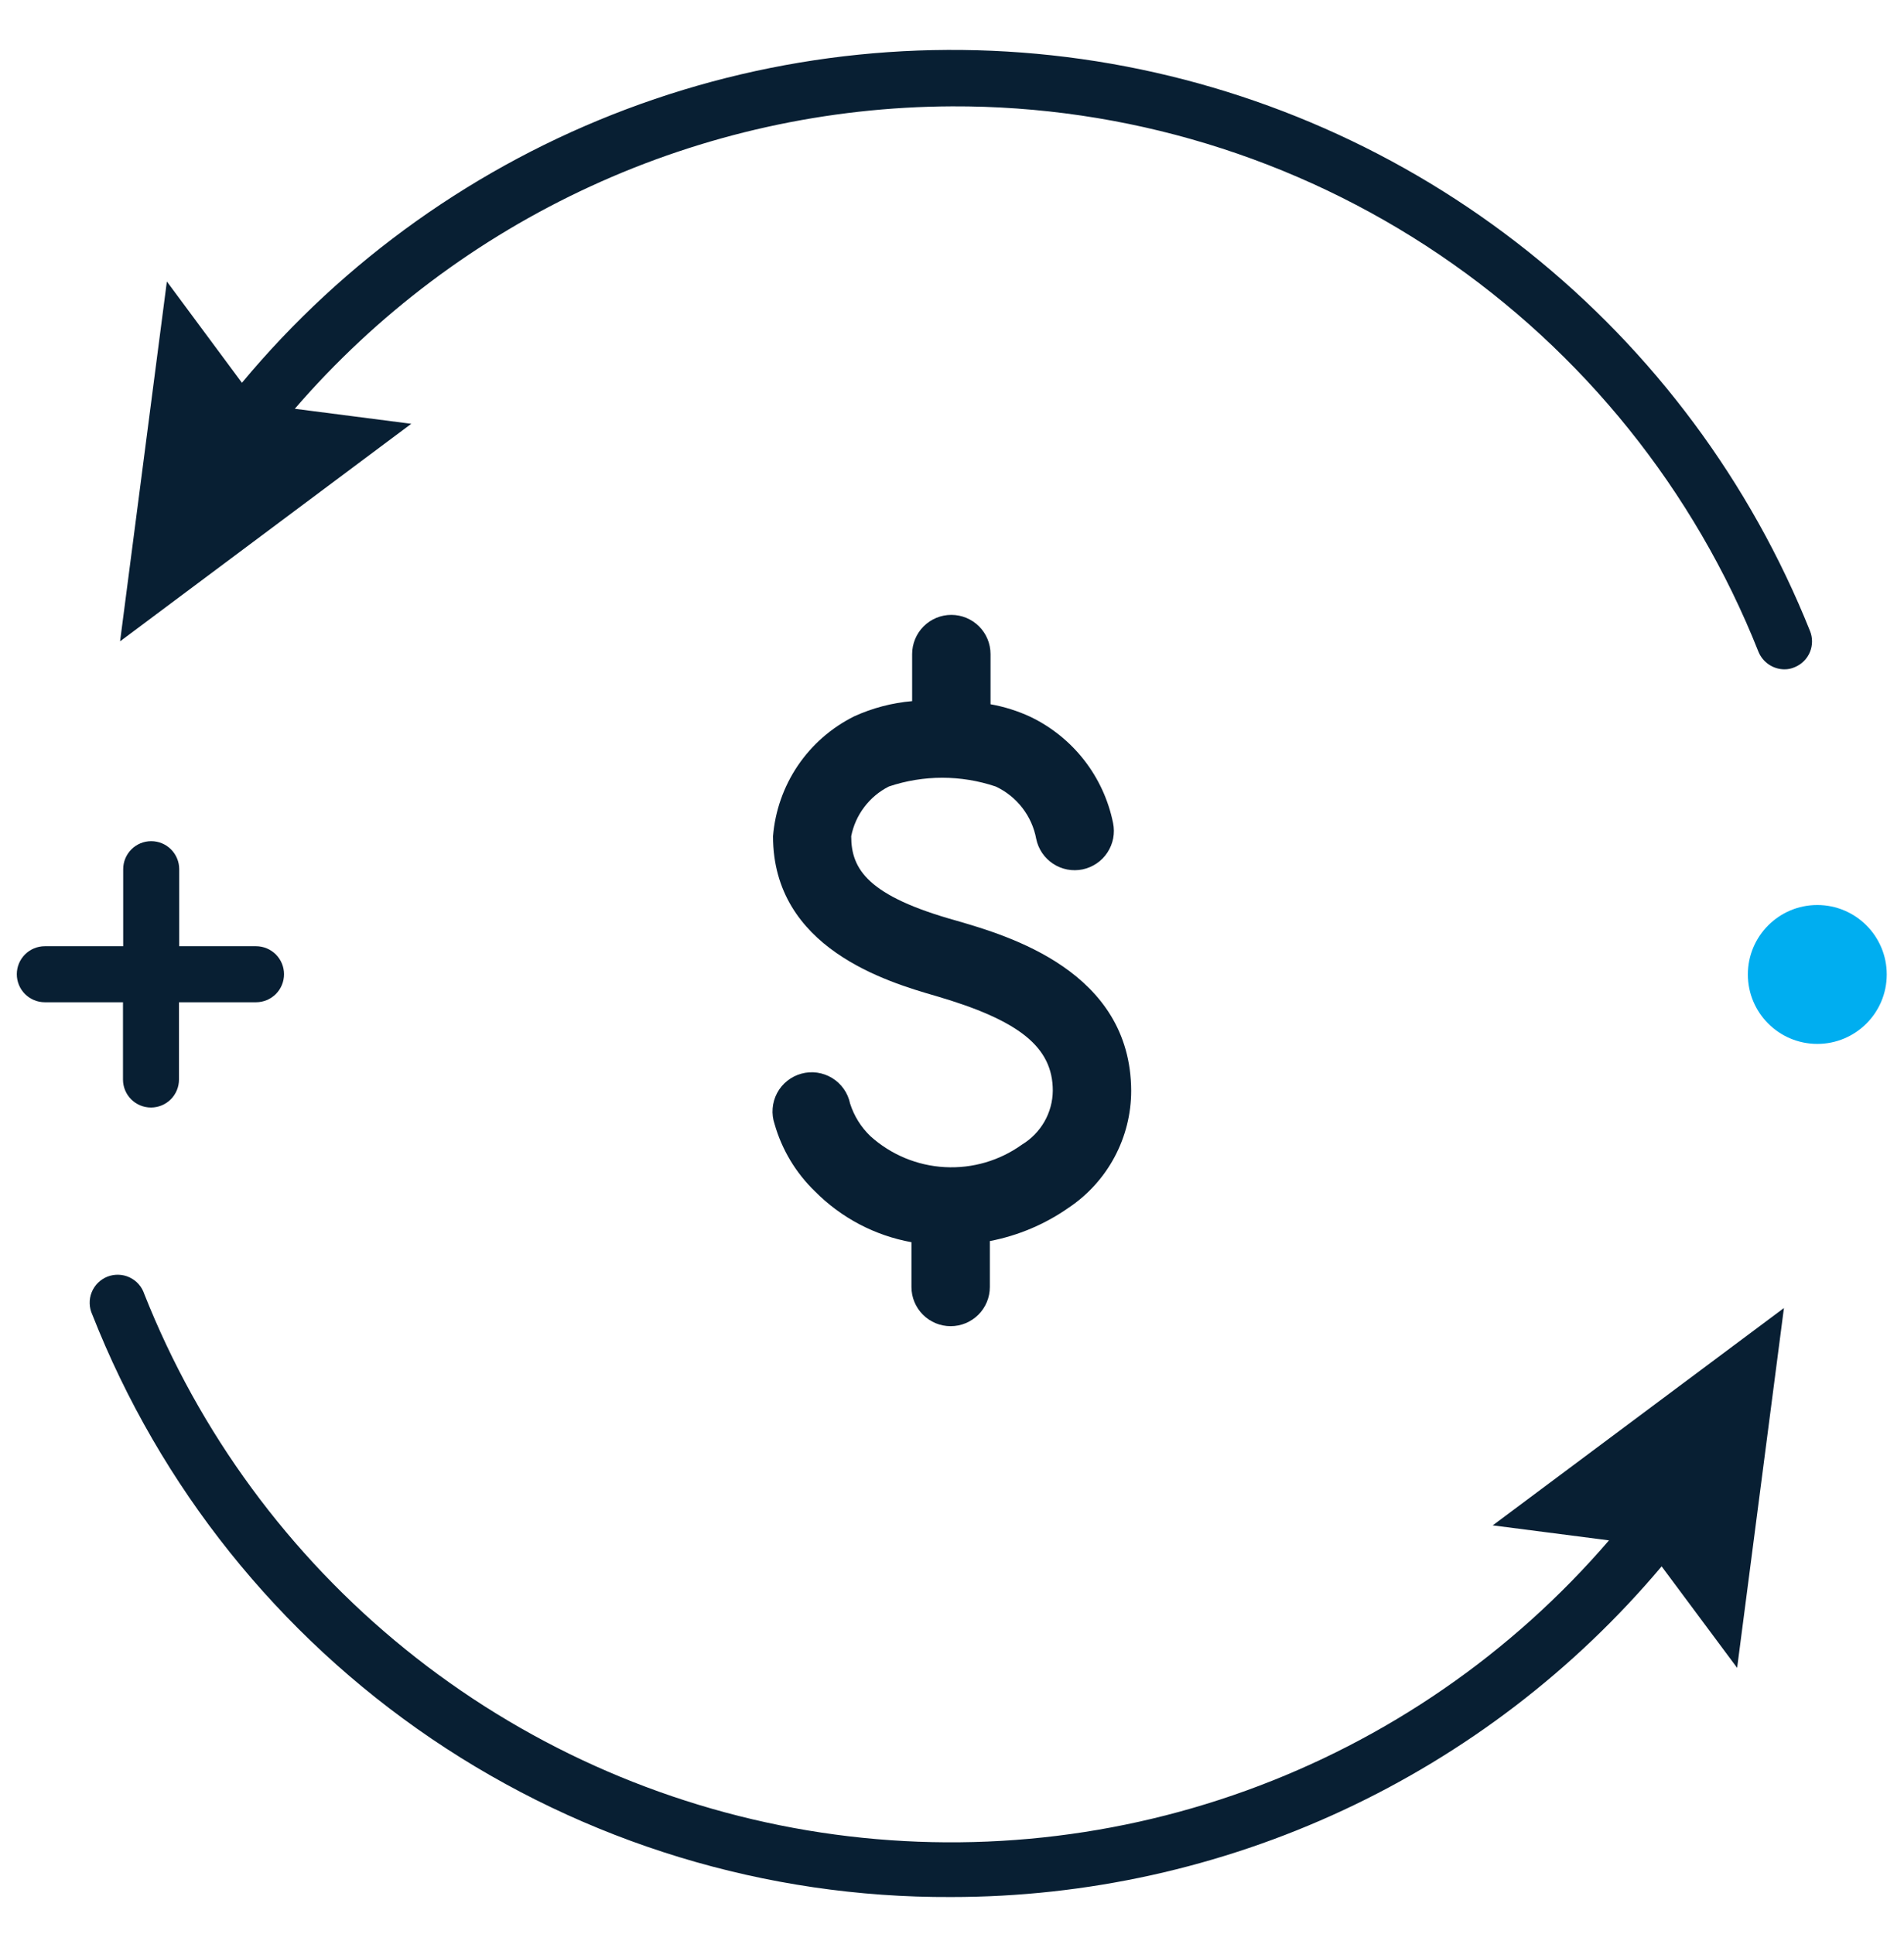
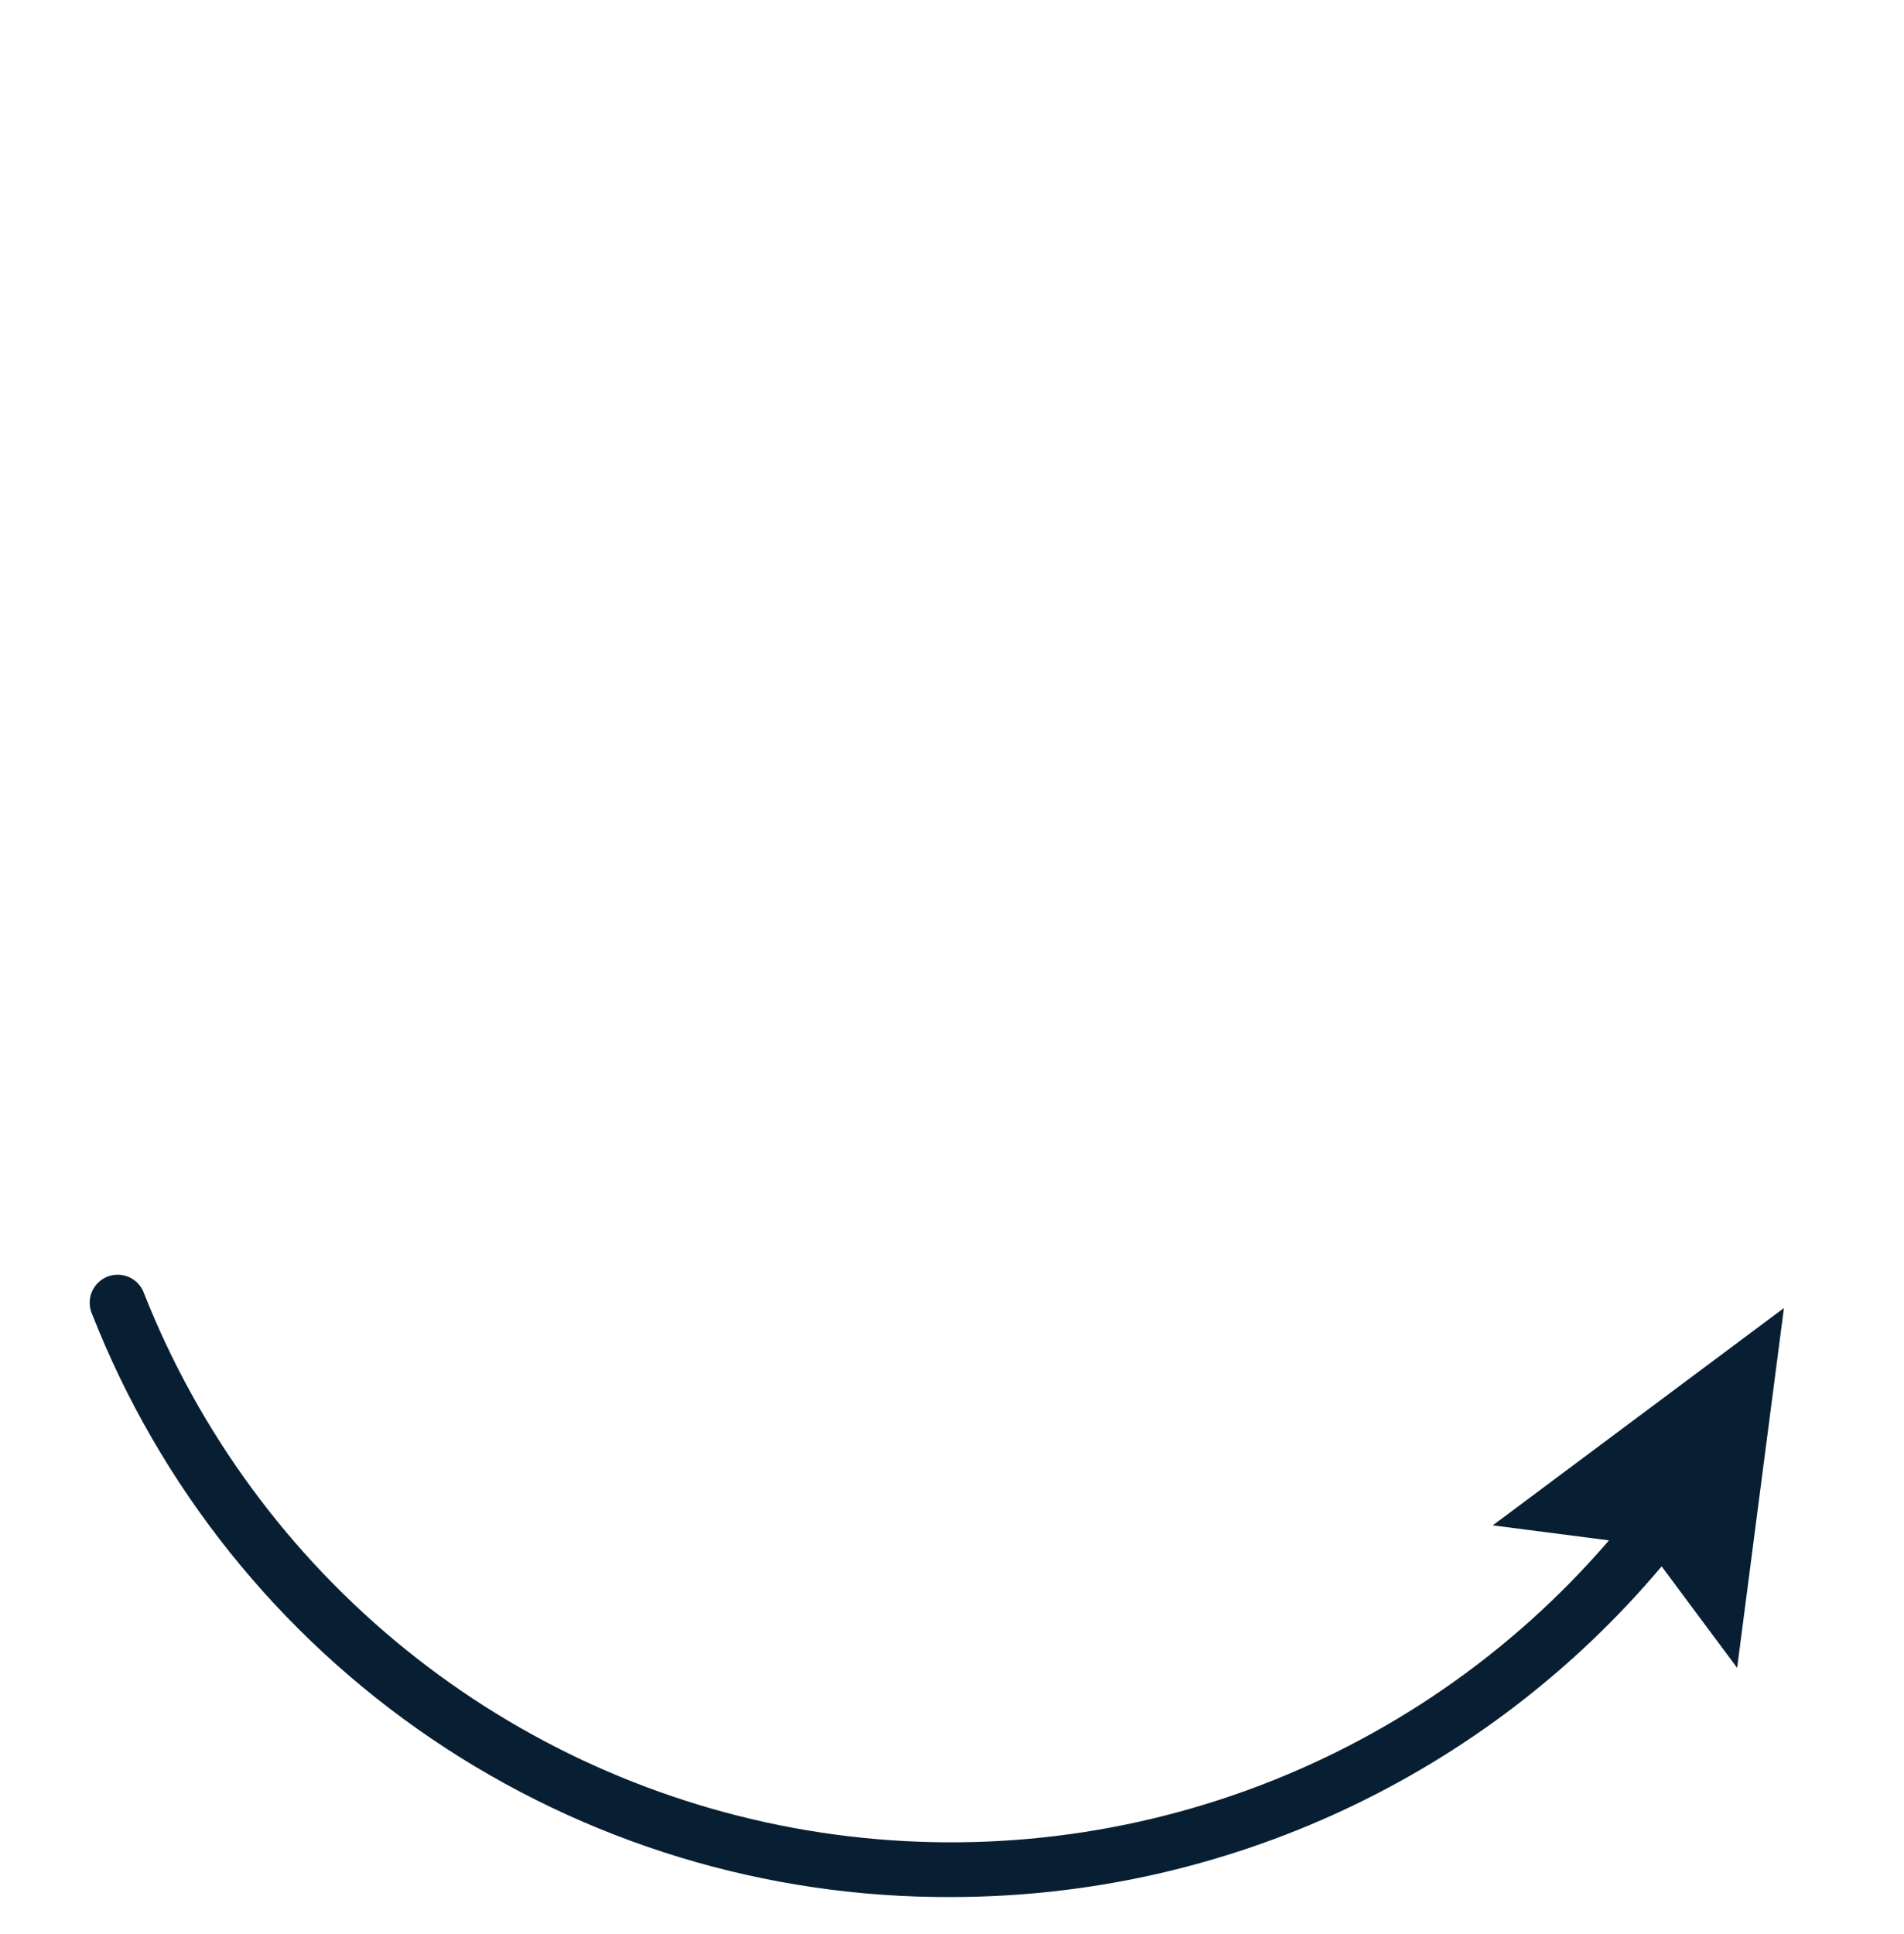
<svg xmlns="http://www.w3.org/2000/svg" width="64" height="65" viewBox="0 0 64 65" fill="none">
  <path d="M59.964 43.961L50.176 51.265L54.084 51.769C50.81 55.576 46.608 58.473 41.886 60.18C37.165 61.887 32.082 62.346 27.131 61.514C22.179 60.681 17.526 58.584 13.623 55.426C9.72 52.267 6.697 48.155 4.849 43.487C4.809 43.365 4.744 43.253 4.659 43.157C4.574 43.061 4.47 42.984 4.354 42.93C4.237 42.875 4.111 42.845 3.983 42.842C3.855 42.838 3.728 42.86 3.608 42.907C3.489 42.955 3.381 43.026 3.29 43.117C3.2 43.207 3.128 43.315 3.081 43.434C3.033 43.553 3.011 43.681 3.015 43.809C3.018 43.937 3.048 44.063 3.102 44.18C5.379 49.973 9.355 54.942 14.506 58.436C19.658 61.929 25.745 63.784 31.97 63.756C36.52 63.756 41.016 62.762 45.141 60.842C49.267 58.922 52.923 56.124 55.853 52.643L58.391 56.054L59.964 43.961Z" fill="#081F33" />
-   <path d="M60.838 21.2C58.84 16.206 55.578 11.816 51.374 8.461C47.169 5.105 42.166 2.9 36.853 2.059C31.539 1.219 26.099 1.773 21.064 3.667C16.03 5.562 11.573 8.731 8.132 12.865L5.609 9.461L4.036 21.554L13.824 14.243L9.909 13.738C12.651 10.564 16.042 8.015 19.853 6.262C23.663 4.508 27.805 3.592 32 3.574C37.837 3.551 43.544 5.287 48.38 8.556C53.215 11.825 56.953 16.475 59.106 21.9C59.176 22.075 59.297 22.224 59.452 22.33C59.608 22.436 59.791 22.494 59.979 22.495C60.101 22.496 60.222 22.471 60.333 22.42C60.562 22.325 60.743 22.143 60.838 21.914C60.932 21.685 60.932 21.428 60.838 21.2Z" fill="#081F33" />
-   <path d="M32.151 30.943C29.176 30.115 28.612 29.219 28.612 28.104C28.682 27.748 28.832 27.412 29.052 27.123C29.271 26.833 29.553 26.597 29.877 26.433C31.042 26.041 32.303 26.041 33.468 26.433C33.819 26.597 34.126 26.842 34.363 27.149C34.6 27.455 34.761 27.814 34.831 28.195C34.866 28.364 34.934 28.525 35.032 28.669C35.129 28.812 35.254 28.934 35.398 29.029C35.543 29.125 35.705 29.19 35.875 29.223C36.045 29.255 36.22 29.254 36.39 29.219C36.559 29.184 36.72 29.115 36.863 29.018C37.007 28.921 37.129 28.796 37.224 28.651C37.319 28.507 37.385 28.345 37.418 28.175C37.45 28.005 37.449 27.83 37.414 27.66C37.258 26.891 36.926 26.168 36.444 25.549C35.962 24.93 35.343 24.431 34.635 24.091C34.209 23.893 33.758 23.751 33.295 23.669V21.983C33.295 21.634 33.156 21.298 32.909 21.051C32.662 20.804 32.327 20.665 31.977 20.665C31.628 20.665 31.293 20.804 31.046 21.051C30.799 21.298 30.66 21.634 30.66 21.983V23.564C29.985 23.622 29.326 23.795 28.71 24.076C27.947 24.456 27.295 25.026 26.817 25.732C26.34 26.438 26.053 27.255 25.984 28.104C25.984 31.869 29.816 32.998 31.458 33.473C34.266 34.294 35.388 35.19 35.388 36.658C35.384 37.022 35.288 37.379 35.107 37.695C34.926 38.011 34.668 38.276 34.357 38.465C33.603 39.008 32.686 39.276 31.759 39.225C30.831 39.175 29.949 38.808 29.259 38.186C28.942 37.883 28.707 37.505 28.574 37.087C28.538 36.911 28.465 36.744 28.362 36.597C28.258 36.45 28.126 36.325 27.972 36.231C27.819 36.137 27.648 36.076 27.47 36.05C27.292 36.025 27.11 36.036 26.937 36.084C26.763 36.131 26.601 36.214 26.461 36.326C26.32 36.438 26.204 36.578 26.12 36.737C26.036 36.896 25.985 37.07 25.971 37.25C25.956 37.429 25.979 37.609 26.037 37.78C26.282 38.639 26.75 39.418 27.392 40.038C28.272 40.928 29.405 41.525 30.637 41.748V43.254C30.637 43.603 30.776 43.938 31.023 44.185C31.27 44.432 31.605 44.571 31.955 44.571C32.304 44.571 32.639 44.432 32.886 44.185C33.134 43.938 33.272 43.603 33.272 43.254V41.71C34.225 41.527 35.128 41.145 35.923 40.588C36.569 40.156 37.098 39.571 37.464 38.886C37.831 38.2 38.023 37.435 38.023 36.658C38.008 32.637 33.882 31.447 32.151 30.943Z" fill="#081F33" />
-   <path d="M8.606 31.801H6.024V29.211C6.024 28.962 5.924 28.722 5.748 28.546C5.571 28.369 5.332 28.27 5.082 28.27C4.833 28.27 4.593 28.369 4.417 28.546C4.24 28.722 4.141 28.962 4.141 29.211V31.801H1.506C1.256 31.801 1.017 31.901 0.84 32.077C0.664 32.254 0.565 32.493 0.565 32.742C0.565 32.992 0.664 33.231 0.84 33.408C1.017 33.584 1.256 33.684 1.506 33.684H4.134V36.281C4.134 36.531 4.233 36.77 4.409 36.947C4.586 37.123 4.825 37.222 5.075 37.222C5.324 37.222 5.564 37.123 5.74 36.947C5.917 36.77 6.016 36.531 6.016 36.281V33.684H8.606C8.856 33.684 9.095 33.584 9.272 33.408C9.448 33.231 9.547 32.992 9.547 32.742C9.547 32.493 9.448 32.254 9.272 32.077C9.095 31.901 8.856 31.801 8.606 31.801Z" fill="#081F33" />
-   <path d="M61.086 35.084C62.375 35.084 63.42 34.039 63.42 32.75C63.42 31.461 62.375 30.416 61.086 30.416C59.797 30.416 58.752 31.461 58.752 32.75C58.752 34.039 59.797 35.084 61.086 35.084Z" fill="#00AEF0" />
</svg>